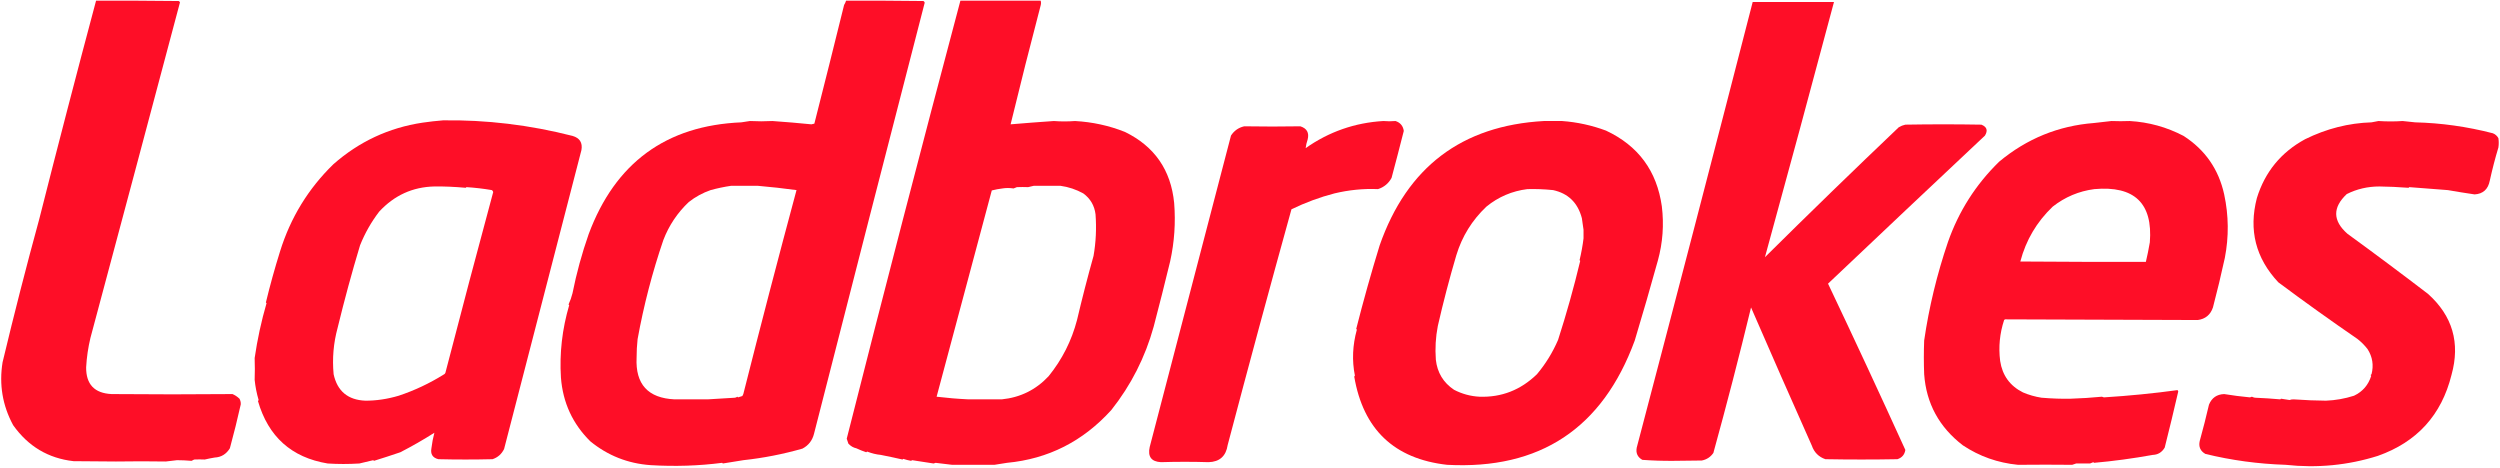
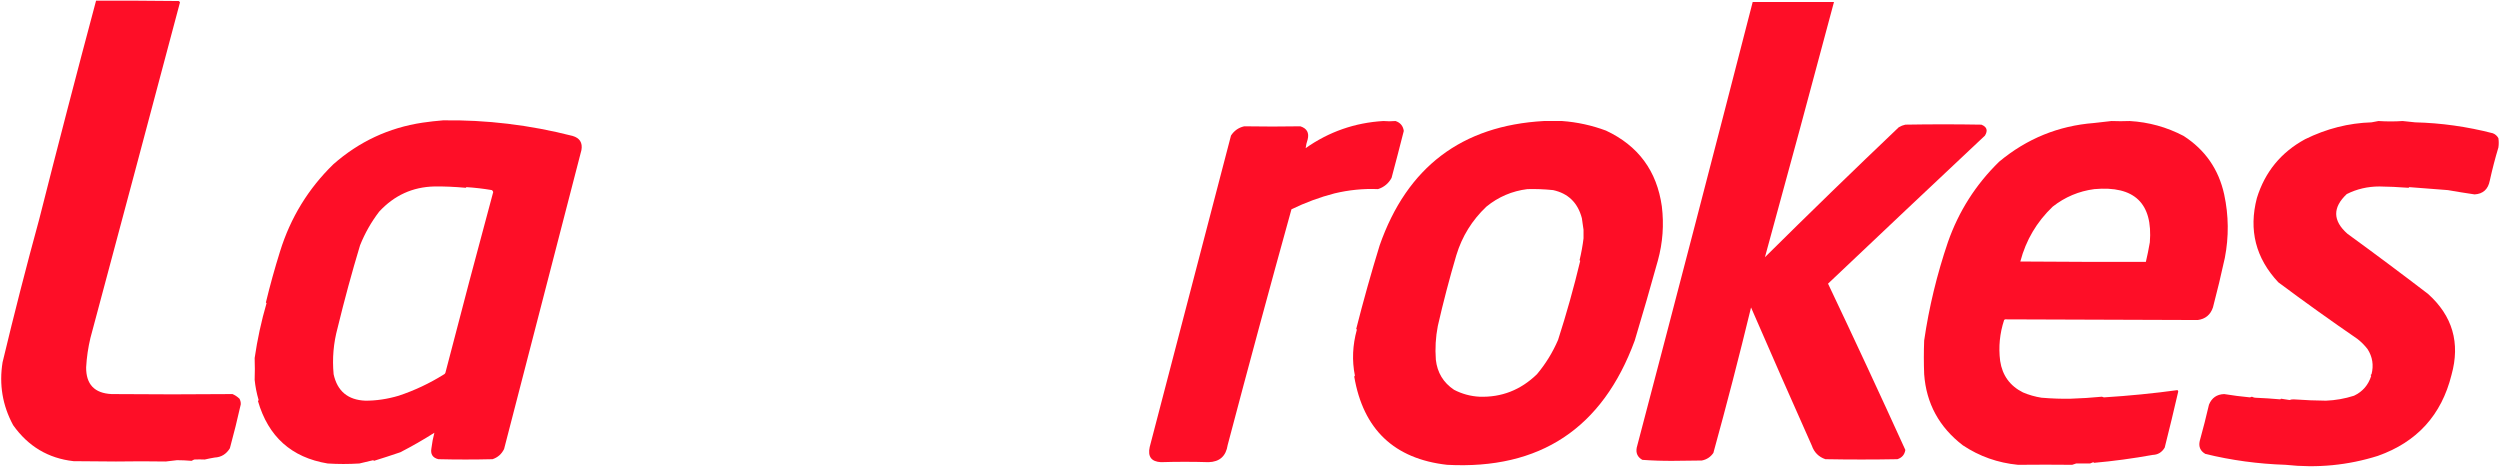
<svg xmlns="http://www.w3.org/2000/svg" width="1534" height="287" viewBox="0 0 1534 287" fill="none">
  <path opacity="0.978" fill-rule="evenodd" clip-rule="evenodd" d="M58.943 0.424C75.838 0.356 92.733 0.424 109.627 0.627C110.003 0.784 110.273 1.055 110.437 1.438C92.194 70.118 73.88 138.744 55.496 207.318C54.072 213.242 53.193 219.26 52.861 225.371C52.77 235.828 57.974 241.305 68.472 241.8C93.522 242.024 118.256 242.024 142.672 241.8C144.252 242.49 145.671 243.437 146.93 244.64C147.525 245.705 147.795 246.854 147.741 248.088C145.718 257.124 143.488 266.116 141.05 275.066C138.833 278.668 135.725 280.559 131.725 280.745C129.686 281.086 127.659 281.492 125.643 281.962C123.565 281.865 121.403 281.865 119.155 281.962C118.615 282.234 118.074 282.502 117.533 282.774C114.355 282.502 111.381 282.368 108.613 282.368C106.315 282.64 104.018 282.907 101.72 283.179C92.013 283.013 81.809 283.013 71.107 283.179C62.457 283.11 53.807 283.045 45.157 282.976C29.638 281.252 17.271 273.882 8.057 260.867C1.548 248.831 -0.615 235.984 1.569 222.328C8.633 192.782 16.134 163.506 24.073 134.499C35.474 89.469 47.097 44.777 58.943 0.424Z" fill="#FE0A23" />
-   <path opacity="0.98" fill-rule="evenodd" clip-rule="evenodd" d="M519.15 0.424C534.963 0.356 550.776 0.424 566.589 0.627C567.003 0.837 567.271 1.176 567.4 1.641C544.629 89.827 521.988 177.993 499.484 266.141C498.459 270.27 496.095 273.313 492.389 275.269C480.521 278.672 468.425 281.037 456.099 282.368C451.903 283.045 447.71 283.719 443.53 284.396C443.396 284.262 443.258 284.124 443.124 283.991C428.779 285.845 414.113 286.319 399.131 285.41C385.224 284.408 372.925 279.54 362.233 270.806C351.378 260.098 345.363 247.049 344.19 231.659C343.254 216.748 344.943 201.941 349.258 187.237C349.123 187.102 348.988 186.967 348.853 186.831C349.886 184.625 350.697 182.326 351.286 179.935C353.727 167.669 357.038 155.567 361.22 143.627C377.512 99.887 408.732 77.034 454.883 75.068C456.638 74.797 458.398 74.527 460.154 74.257C464.841 74.499 469.435 74.499 473.94 74.257C481.907 74.813 489.883 75.489 497.863 76.285C498.471 76.15 499.079 76.014 499.687 75.879C505.891 51.519 511.973 27.246 517.933 3.061C518.456 2.228 518.862 1.349 519.15 0.424ZM448.598 114.013C454.185 114.031 459.659 114.031 465.02 114.013C472.934 114.695 480.841 115.573 488.739 116.65C477.585 158.059 466.702 199.775 456.099 241.8C455.896 242.206 455.694 242.612 455.491 243.017C454.603 243.31 453.727 243.58 452.855 243.829C452.722 243.694 452.584 243.558 452.45 243.423C452.016 243.703 451.546 243.906 451.031 244.032C445.395 244.355 439.787 244.692 434.204 245.046C427.672 245.01 420.913 245.01 413.93 245.046C397.61 244.287 389.838 235.768 390.616 219.488C390.613 215.69 390.816 211.903 391.224 208.129C394.979 187.418 400.25 167.135 407.038 147.278C410.464 138.329 415.67 130.553 422.648 123.952C426.691 120.779 431.151 118.345 436.029 116.65C440.189 115.507 444.377 114.627 448.598 114.013Z" fill="#FE0A23" />
-   <path opacity="0.98" fill-rule="evenodd" clip-rule="evenodd" d="M589.297 0.426C605.719 0.427 622.14 0.427 638.562 0.426C638.833 1.372 638.833 2.319 638.562 3.266C632.176 27.575 626.029 51.915 620.113 76.287C628.972 75.537 637.828 74.86 646.671 74.259C650.892 74.593 655.218 74.593 659.646 74.259C670.338 74.85 680.544 77.082 690.259 80.952C708.42 89.805 718.488 104.342 720.466 124.562C721.427 136.584 720.616 148.485 718.034 160.262C714.786 173.664 711.408 187.051 707.897 200.423C702.687 219.235 694.038 236.273 681.947 251.539C664.54 270.792 643.188 281.611 617.883 283.993C615.308 284.345 612.741 284.751 610.179 285.21C601.413 285.181 592.76 285.181 584.229 285.21C580.851 284.804 577.47 284.398 574.092 283.993C573.687 284.126 573.281 284.264 572.876 284.398C568.493 283.733 564.101 283.055 559.698 282.37C559.459 282.455 559.256 282.589 559.09 282.775C557.444 282.483 555.822 282.078 554.224 281.558C554.09 281.692 553.953 281.83 553.819 281.964C549.379 280.942 544.919 279.997 540.438 279.124C537.665 278.861 534.896 278.187 532.126 277.096C531.887 277.181 531.684 277.315 531.518 277.502C529.442 276.812 527.415 276.001 525.436 275.068C523.632 274.698 522.01 273.751 520.57 272.228C520.262 271.192 519.926 270.178 519.557 269.185C542.202 179.721 565.448 90.134 589.297 0.426ZM634.304 114.015C639.79 114.025 645.264 114.025 650.726 114.015C655.693 114.71 660.356 116.265 664.714 118.68C669.037 121.848 671.534 126.107 672.216 131.459C672.864 140.133 672.459 148.652 670.999 157.016C667.285 170.296 663.908 183.412 660.862 196.367C657.542 209.098 651.731 220.592 643.427 230.849C635.622 239.192 626.029 243.925 614.639 245.048C607.657 245.012 600.898 245.012 594.366 245.048C587.805 244.75 581.249 244.209 574.7 243.425C586.021 201.259 597.309 159.069 608.557 116.854C610.698 116.316 612.859 115.91 615.045 115.637C617.279 115.272 619.574 115.272 621.937 115.637C622.615 115.367 623.288 115.097 623.965 114.826C626.349 114.737 628.648 114.737 630.858 114.826C632.05 114.571 633.197 114.301 634.304 114.015Z" fill="#FE0A23" />
  <path opacity="0.979" fill-rule="evenodd" clip-rule="evenodd" d="M1075.45 1.234C1092.08 1.234 1108.7 1.234 1125.33 1.234C1111.4 53.519 1097.27 105.716 1082.96 157.825C1110.13 130.903 1137.5 104.331 1165.06 78.11C1166.33 77.342 1167.68 76.801 1169.12 76.487C1184.66 76.216 1200.21 76.216 1215.75 76.487C1219.14 77.811 1219.89 80.042 1217.98 83.181C1185.79 113.419 1153.69 143.71 1121.68 174.052C1137.78 207.938 1153.59 241.947 1169.12 276.079C1168.67 278.963 1167.05 280.858 1164.25 281.759C1149.52 282.03 1134.79 282.03 1120.06 281.759C1115.96 280.359 1113.18 277.588 1111.74 273.442C1099.22 245.367 1086.78 217.105 1074.44 188.656C1067.2 218.566 1059.49 248.315 1051.33 277.905C1049.6 280.424 1047.24 281.982 1044.23 282.57C1038.42 282.639 1032.61 282.704 1026.8 282.773C1020.42 282.83 1014.07 282.627 1007.74 282.164C1004.8 280.501 1003.65 277.998 1004.3 274.659C1028.21 183.806 1051.93 92.665 1075.45 1.234Z" fill="#FE0A23" />
  <path opacity="0.98" fill-rule="evenodd" clip-rule="evenodd" d="M271.814 73.851C298.434 73.471 324.925 76.649 351.286 83.384C355.744 84.669 357.569 87.576 356.76 92.106C340.892 153.238 325.079 214.36 309.32 275.471C307.841 278.574 305.475 280.672 302.225 281.759C291.142 282.031 280.059 282.031 268.976 281.759C265.466 280.891 264.046 278.66 264.719 275.065C265.103 271.828 265.711 268.65 266.543 265.532C259.822 269.797 252.861 273.786 245.662 277.499C240.383 279.301 234.976 281.057 229.443 282.773C229.308 282.639 229.173 282.501 229.037 282.368C226.21 283.102 223.371 283.779 220.523 284.396C213.89 284.806 207.402 284.806 201.06 284.396C178.862 280.72 164.603 267.944 158.283 246.06C158.469 245.892 158.604 245.689 158.689 245.451C157.493 241.399 156.682 237.274 156.256 233.078C156.416 228.72 156.416 224.257 156.256 219.691C157.914 208.286 160.347 197.062 163.554 186.02C163.419 185.885 163.284 185.749 163.149 185.614C165.657 175.187 168.563 164.707 171.866 154.174C178.268 133.579 189.148 115.797 204.507 100.828C220.304 86.906 238.55 78.387 259.245 75.27C263.584 74.636 267.774 74.163 271.814 73.851ZM266.543 114.418C272.285 114.329 278.705 114.6 285.803 115.229C285.938 115.094 286.074 114.959 286.209 114.824C291.534 115.171 296.738 115.779 301.819 116.649C302.255 116.949 302.525 117.355 302.63 117.866C292.775 154.315 283.044 191.096 273.436 228.21C273.321 228.977 272.915 229.517 272.22 229.833C263.525 235.265 254.335 239.592 244.648 242.814C237.665 244.88 230.84 245.894 224.172 245.857C213.464 245.415 206.977 240.006 204.709 229.63C203.804 220.024 204.615 210.559 207.142 201.233C211.276 184.206 215.871 167.303 220.928 150.523C223.908 143.072 227.827 136.176 232.687 129.834C241.936 119.846 253.222 114.707 266.543 114.418Z" fill="#FE0A23" />
  <path opacity="0.977" fill-rule="evenodd" clip-rule="evenodd" d="M848.797 74.258C851.205 74.477 853.703 74.477 856.298 74.258C859.25 75.251 860.941 77.279 861.366 80.343C858.929 89.963 856.428 99.564 853.865 109.146C852.037 112.535 849.267 114.834 845.553 116.042C836.653 115.66 827.733 116.538 818.792 118.679C809.912 120.972 801.126 124.218 792.437 128.415C779.089 176.537 766.045 224.745 753.309 273.038C752.279 279.89 748.358 283.403 741.55 283.586C731.88 283.286 722.149 283.286 712.357 283.586C706.445 283.27 704.146 280.158 705.464 274.256C722.096 210.502 738.72 146.811 755.336 83.183C757.274 80.186 759.979 78.292 763.446 77.503C775.006 77.694 786.493 77.694 797.911 77.503C801.933 78.792 803.421 81.496 802.371 85.617C801.762 87.366 801.357 89.124 801.154 90.891C815.447 80.84 831.329 75.296 848.797 74.258Z" fill="#FE0A23" />
  <path opacity="0.981" fill-rule="evenodd" clip-rule="evenodd" d="M947.325 74.258C951.015 74.285 954.733 74.285 958.475 74.258C967.748 74.936 976.738 76.897 985.439 80.14C1005.23 89.396 1016.65 104.88 1019.7 126.59C1021.08 137.85 1020.27 148.938 1017.27 159.855C1012.73 176.25 1008 192.612 1003.08 208.942C983.306 262.841 944.921 288.263 887.924 285.209C855.474 281.55 836.486 263.498 830.955 231.051C831.142 230.883 831.276 230.68 831.361 230.443C829.516 221.254 829.922 211.856 832.577 202.248C832.444 202.113 832.306 201.978 832.172 201.843C836.535 184.648 841.331 167.542 846.566 150.525C863.401 102.494 896.986 77.072 947.325 74.258ZM937.188 116.042C942.476 115.899 947.747 116.102 953.002 116.651C962.279 118.678 968.158 124.425 970.639 133.892C970.939 136.284 971.276 138.651 971.653 140.991C971.641 142.762 971.641 144.52 971.653 146.265C971.102 150.775 970.291 155.237 969.22 159.652C969.354 159.787 969.492 159.923 969.626 160.058C965.709 176.427 961.18 192.587 956.043 208.536C952.75 216.207 948.424 223.238 943.068 229.631C933.093 239.304 921.334 243.902 907.792 243.424C902.298 243.135 897.091 241.715 892.181 239.165C885.625 234.778 881.911 228.625 881.031 220.706C880.516 213.745 880.921 206.849 882.247 200.017C885.568 185.449 889.351 170.98 893.6 156.61C897.112 145.061 903.259 135.122 912.049 126.793C919.404 120.801 927.785 117.218 937.188 116.042Z" fill="#FE0A23" />
  <path opacity="0.979" fill-rule="evenodd" clip-rule="evenodd" d="M1295.62 74.258C1299.29 74.409 1303.01 74.409 1306.77 74.258C1318.47 74.934 1329.48 77.977 1339.82 83.385C1353.06 91.901 1361.37 103.869 1364.76 119.288C1367.54 132.247 1367.68 145.228 1365.16 158.233C1362.94 168.44 1360.51 178.582 1357.86 188.658C1356.33 193.169 1353.22 195.738 1348.54 196.366C1309.18 196.28 1269.78 196.144 1230.34 195.96C1230.1 196.045 1229.9 196.181 1229.73 196.366C1227.03 204.558 1226.21 212.942 1227.3 221.518C1228.65 230.369 1233.31 236.792 1241.29 240.787C1244.94 242.341 1248.72 243.423 1252.64 244.033C1259.07 244.573 1265.08 244.776 1270.69 244.641C1277.05 244.44 1283.41 244.034 1289.74 243.424C1290.15 243.559 1290.55 243.695 1290.96 243.83C1306.41 242.865 1321.48 241.377 1336.17 239.367C1336.3 239.638 1336.44 239.908 1336.58 240.179C1333.93 251.704 1331.16 263.198 1328.26 274.661C1326.54 277.541 1324.1 279.03 1320.96 279.124C1308.73 281.33 1296.7 282.953 1284.88 283.992C1284.74 283.858 1284.61 283.72 1284.47 283.586C1283.8 283.858 1283.12 284.126 1282.45 284.397C1279.72 284.349 1276.88 284.349 1273.93 284.397C1273.12 284.669 1272.31 284.937 1271.5 285.209C1260.88 285.091 1249.79 285.091 1238.25 285.209C1225.87 284.012 1214.59 280.024 1204.39 273.241C1189.86 262.074 1181.96 247.538 1180.67 229.631C1180.4 222.735 1180.4 215.838 1180.67 208.942C1183.63 188.568 1188.5 168.42 1195.27 148.496C1201.91 129.591 1212.38 113.161 1226.69 99.207C1243.66 85.081 1263.06 77.17 1284.88 75.475C1288.5 75.116 1292.09 74.71 1295.62 74.258ZM1285.08 116.042C1309.7 113.839 1321.05 124.724 1319.14 148.699C1318.43 152.828 1317.62 156.817 1316.71 160.667C1291.03 160.734 1265.35 160.667 1239.67 160.464C1243.13 147.343 1249.76 136.12 1259.54 126.793C1267.09 120.873 1275.6 117.289 1285.08 116.042Z" fill="#FE0A23" />
  <path opacity="0.979" fill-rule="evenodd" clip-rule="evenodd" d="M1459.43 74.258C1464.6 74.596 1469.54 74.596 1474.23 74.258C1476.8 74.528 1479.37 74.799 1481.93 75.069C1497.88 75.455 1513.76 77.686 1529.58 81.763C1531.1 82.356 1532.25 83.37 1533.02 84.805C1533.3 86.699 1533.3 88.591 1533.02 90.485C1531.01 97.154 1529.26 103.915 1527.75 110.769C1526.73 116.127 1523.62 118.966 1518.43 119.288C1513.03 118.499 1507.56 117.62 1502.01 116.651C1494.02 116.057 1486.11 115.449 1478.29 114.825C1478.15 114.96 1478.01 115.096 1477.88 115.231C1471.41 114.747 1465.46 114.477 1460.04 114.42C1452.85 114.414 1446.16 115.968 1439.97 119.085C1431.2 127.328 1431.33 135.441 1440.37 143.425C1457.01 155.533 1473.5 167.839 1489.84 180.342C1504.9 193.848 1509.7 210.413 1504.24 230.037C1498.12 254.681 1483.05 271.247 1459.03 279.732C1440.69 285.505 1421.83 287.33 1402.46 285.209C1385.57 284.661 1369.15 282.43 1353.2 278.515C1350.11 276.734 1348.97 274.099 1349.75 270.604C1351.8 263.225 1353.69 255.788 1355.43 248.292C1357.13 244.126 1360.24 241.963 1364.75 241.802C1370.02 242.657 1375.29 243.333 1380.57 243.83C1380.97 243.695 1381.38 243.559 1381.78 243.424C1382.35 243.719 1382.96 243.922 1383.61 244.033C1388.84 244.244 1394.05 244.582 1399.22 245.047C1399.35 244.912 1399.49 244.776 1399.62 244.641C1401.38 244.912 1403.14 245.182 1404.9 245.453C1405.63 245.153 1406.44 245.018 1407.33 245.047C1414.57 245.549 1421.19 245.819 1427.2 245.858C1433.07 245.63 1438.81 244.616 1444.43 242.816C1449.71 240.306 1453.22 236.249 1454.97 230.645C1454.5 230.275 1454.57 229.937 1455.17 229.631C1456.58 224.089 1455.77 218.951 1452.74 214.216C1450.9 211.838 1448.81 209.742 1446.46 207.928C1430.07 196.671 1413.92 185.109 1398 173.242C1384.09 158.415 1379.7 141.174 1384.82 121.519C1389.8 105.457 1399.66 93.422 1414.42 85.414C1427.54 78.95 1441.13 75.502 1455.17 75.069C1456.63 74.812 1458.05 74.541 1459.43 74.258Z" fill="#FE0A23" />
</svg>